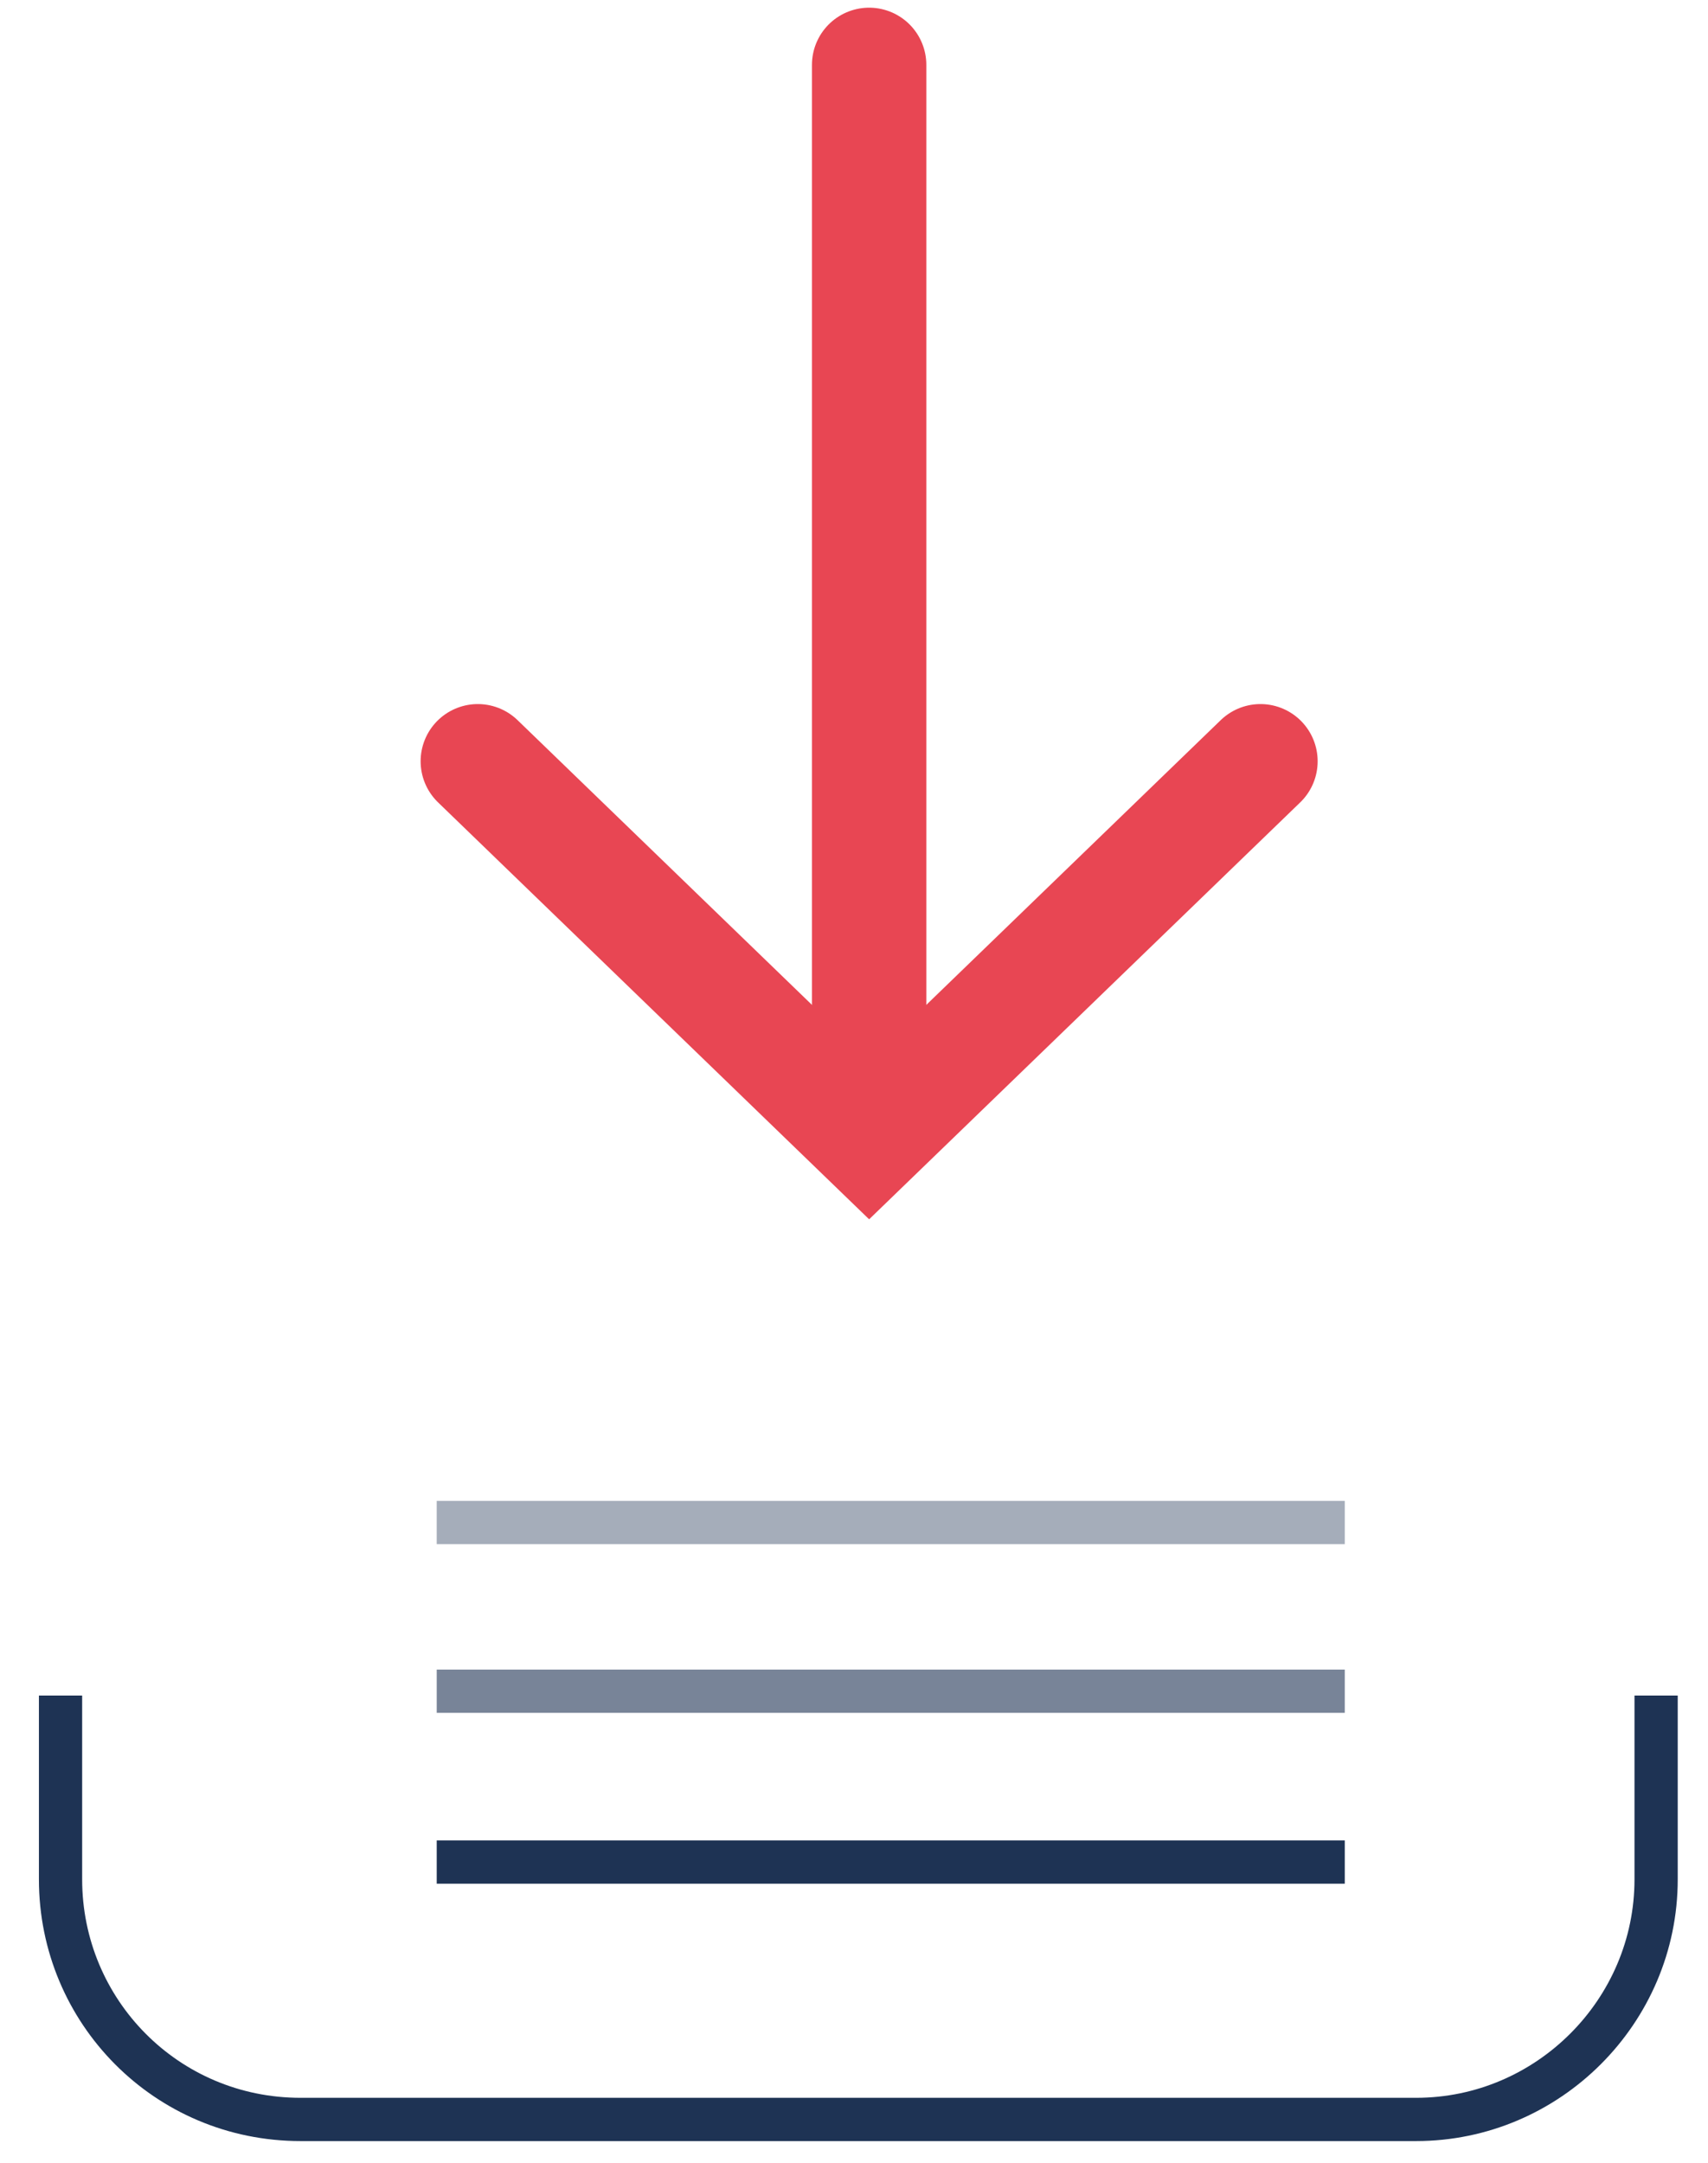
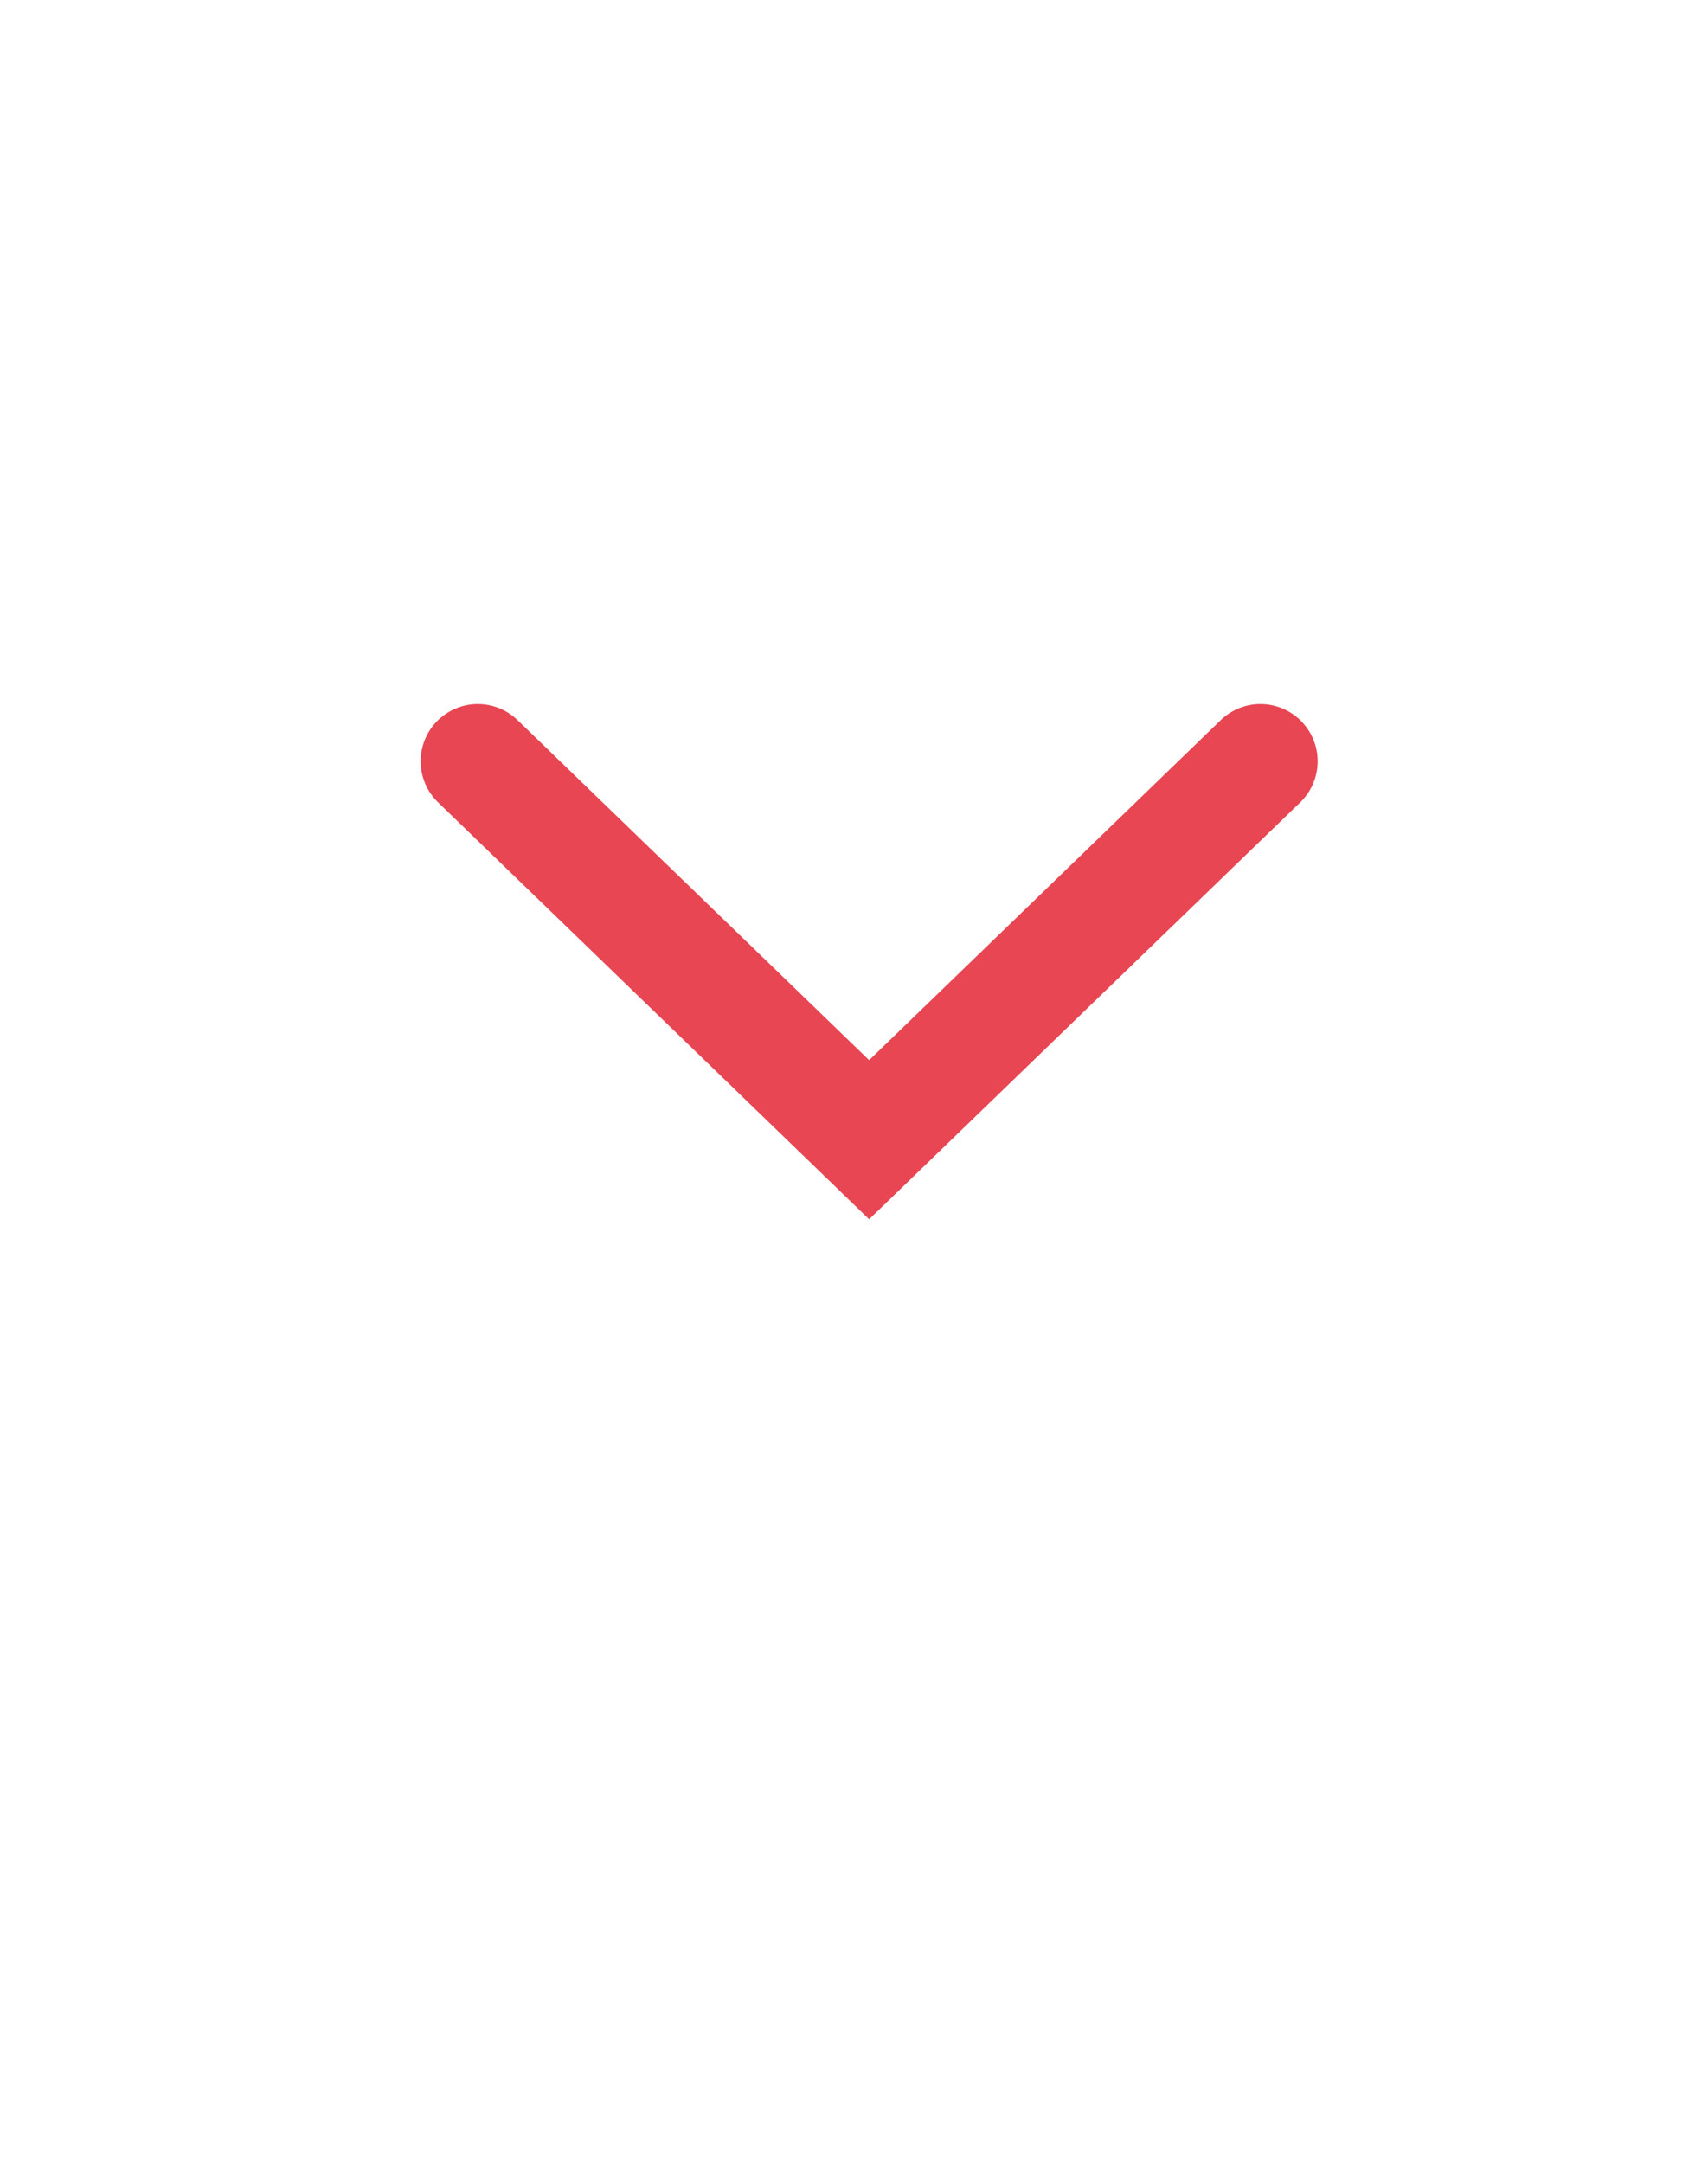
<svg xmlns="http://www.w3.org/2000/svg" version="1.1" id="Layer_1" x="0px" y="0px" viewBox="0 0 79 100" style="enable-background:new 0 0 79 100;" xml:space="preserve">
  <style type="text/css">
	.st0{fill:none;stroke:#E84653;stroke-width:5.29;stroke-linecap:round;stroke-miterlimit:10;}
	.st1{fill:none;stroke:#1E3354;stroke-width:2;stroke-miterlimit:10;}
	.st2{opacity:0.6;fill:none;stroke:#1E3354;stroke-width:2;stroke-miterlimit:10;}
	.st3{opacity:0.4;fill:none;stroke:#1E3354;stroke-width:2;stroke-miterlimit:10;}
</style>
  <g>
-     <line class="st0" x1="40.2" y1="3" x2="40.2" y2="51.6" />
    <polyline class="st0" points="58.3,35.2 40.2,52.7 22.1,35.2  " />
  </g>
-   <path class="st1" d="M76.6,78.4v8.5c0,6.1-5,11.1-11.1,11.1H13.9C7.7,98,2.8,93,2.8,86.9v-8.5" />
-   <line class="st1" x1="20.2" y1="86.1" x2="62.2" y2="86.1" />
-   <line class="st2" x1="20.2" y1="78.2" x2="62.2" y2="78.2" />
-   <line class="st3" x1="20.2" y1="70.4" x2="62.2" y2="70.4" />
</svg>